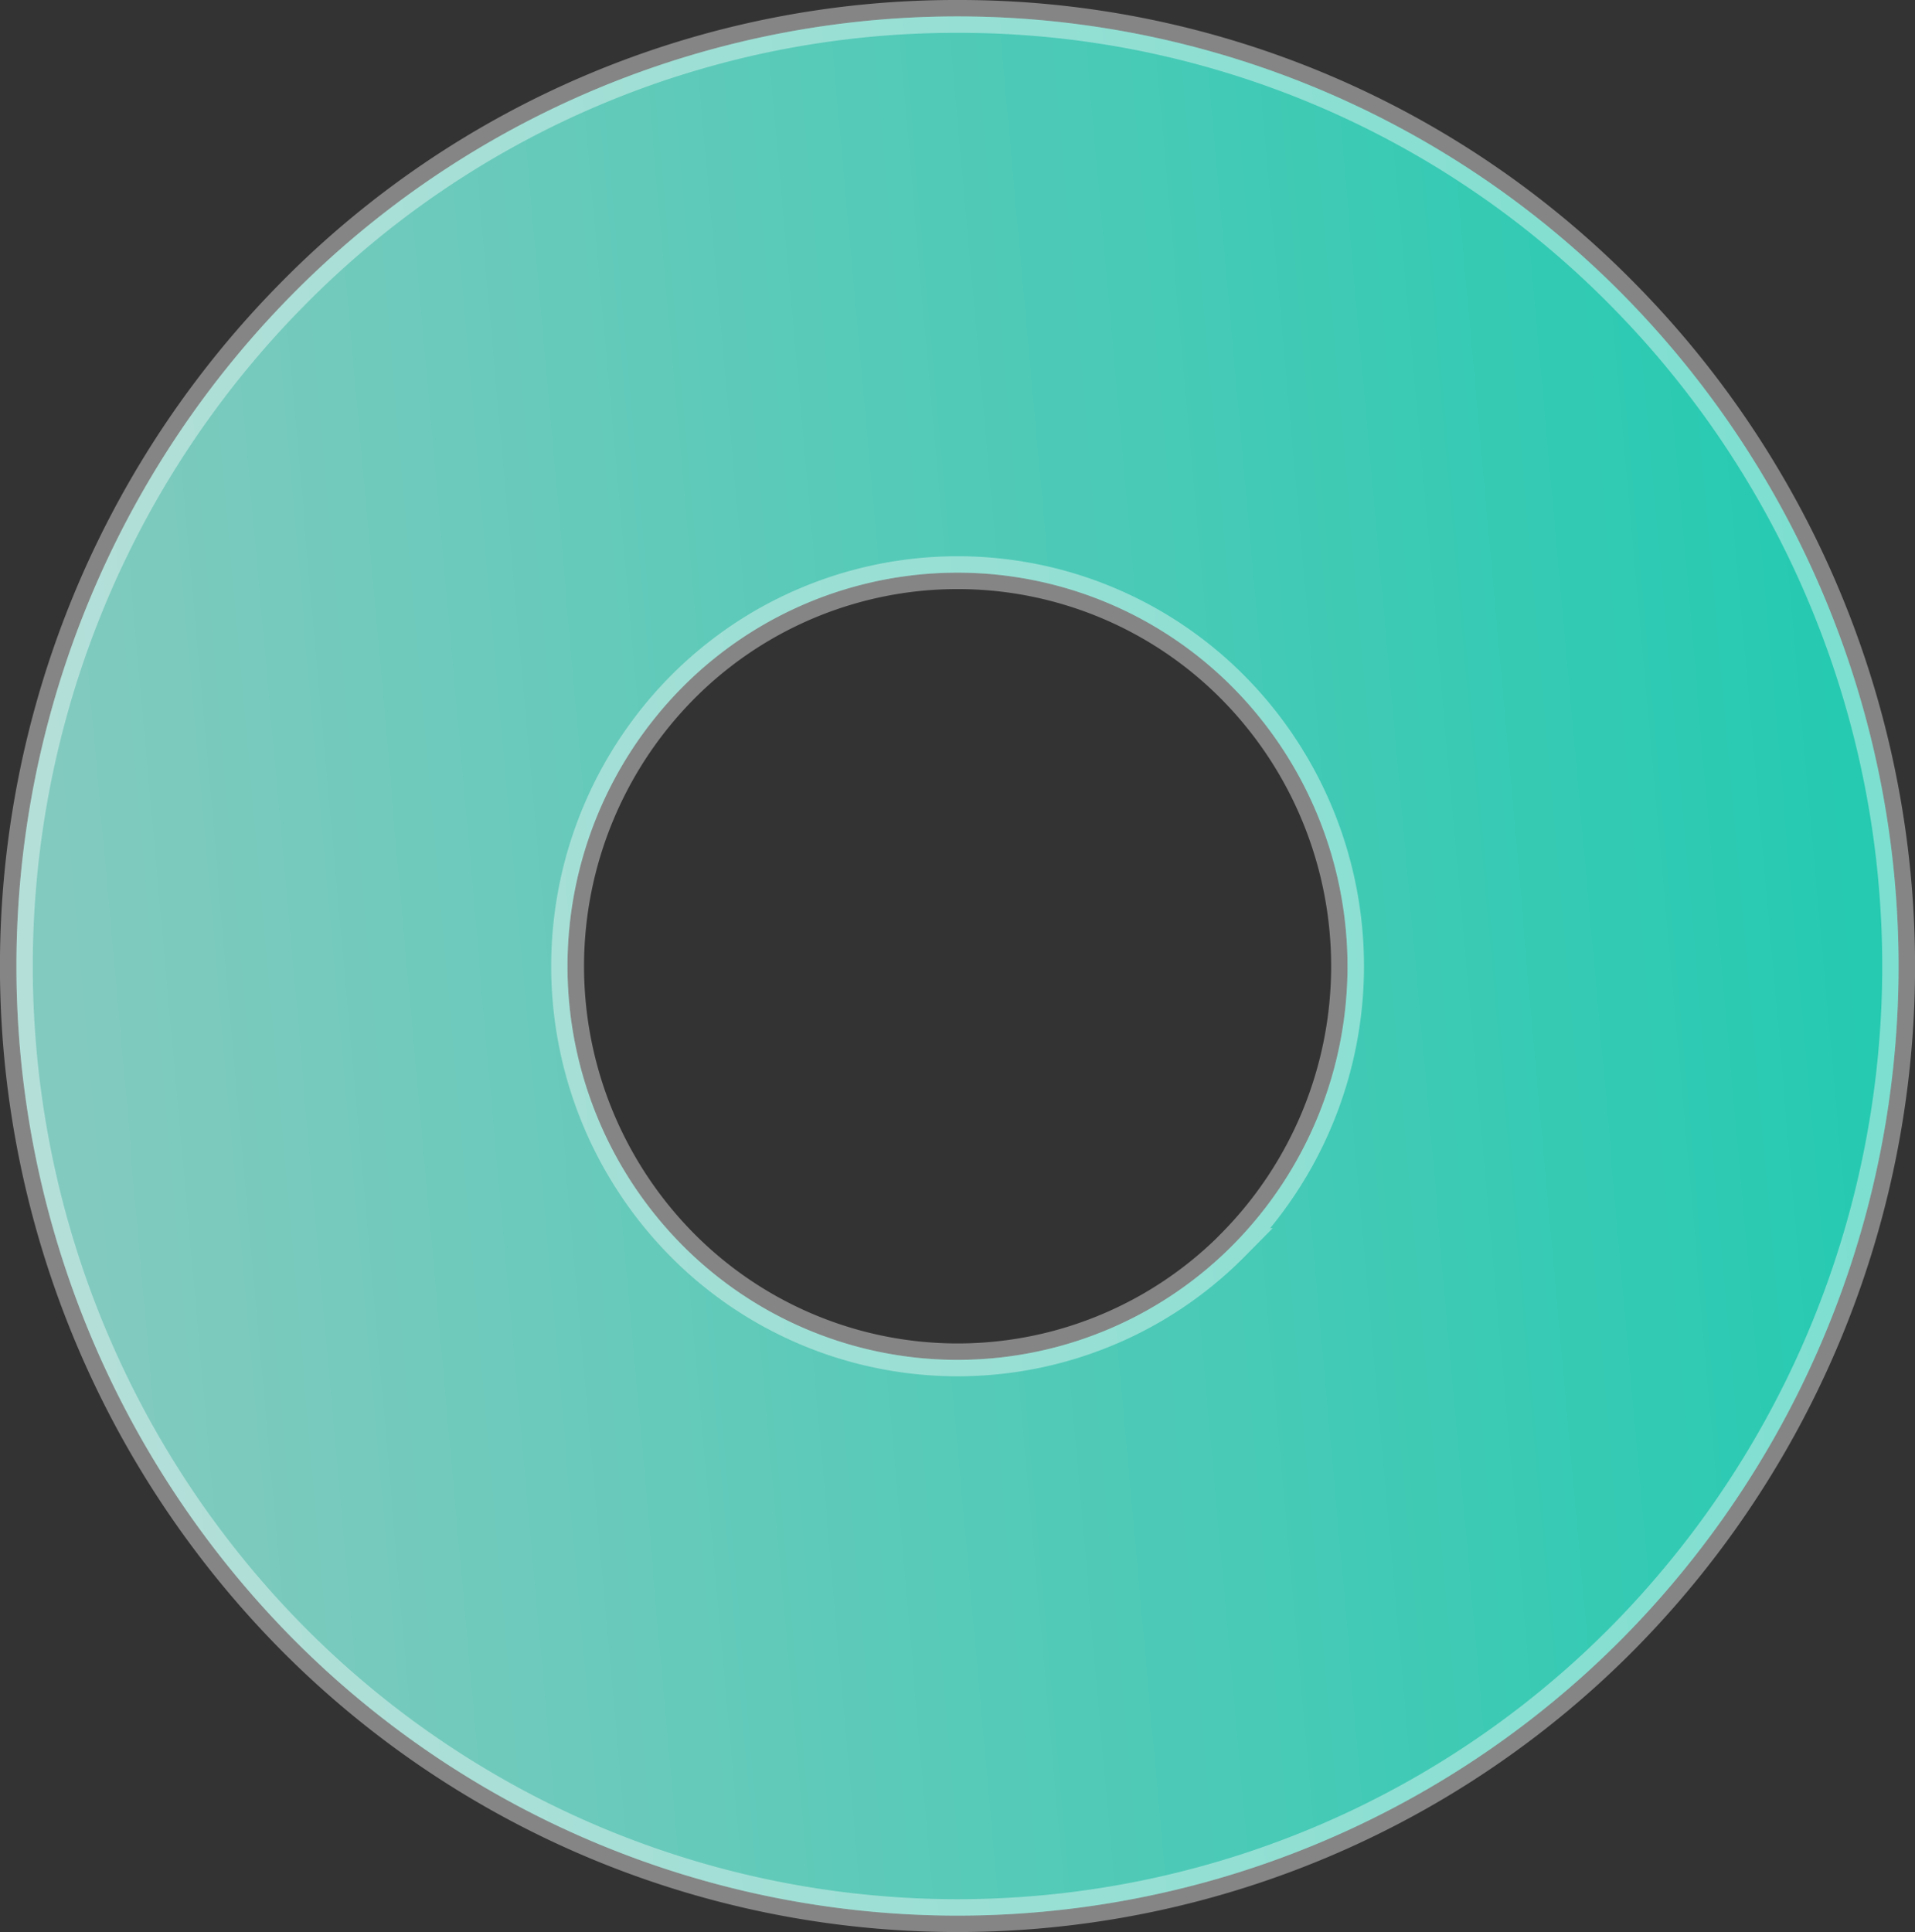
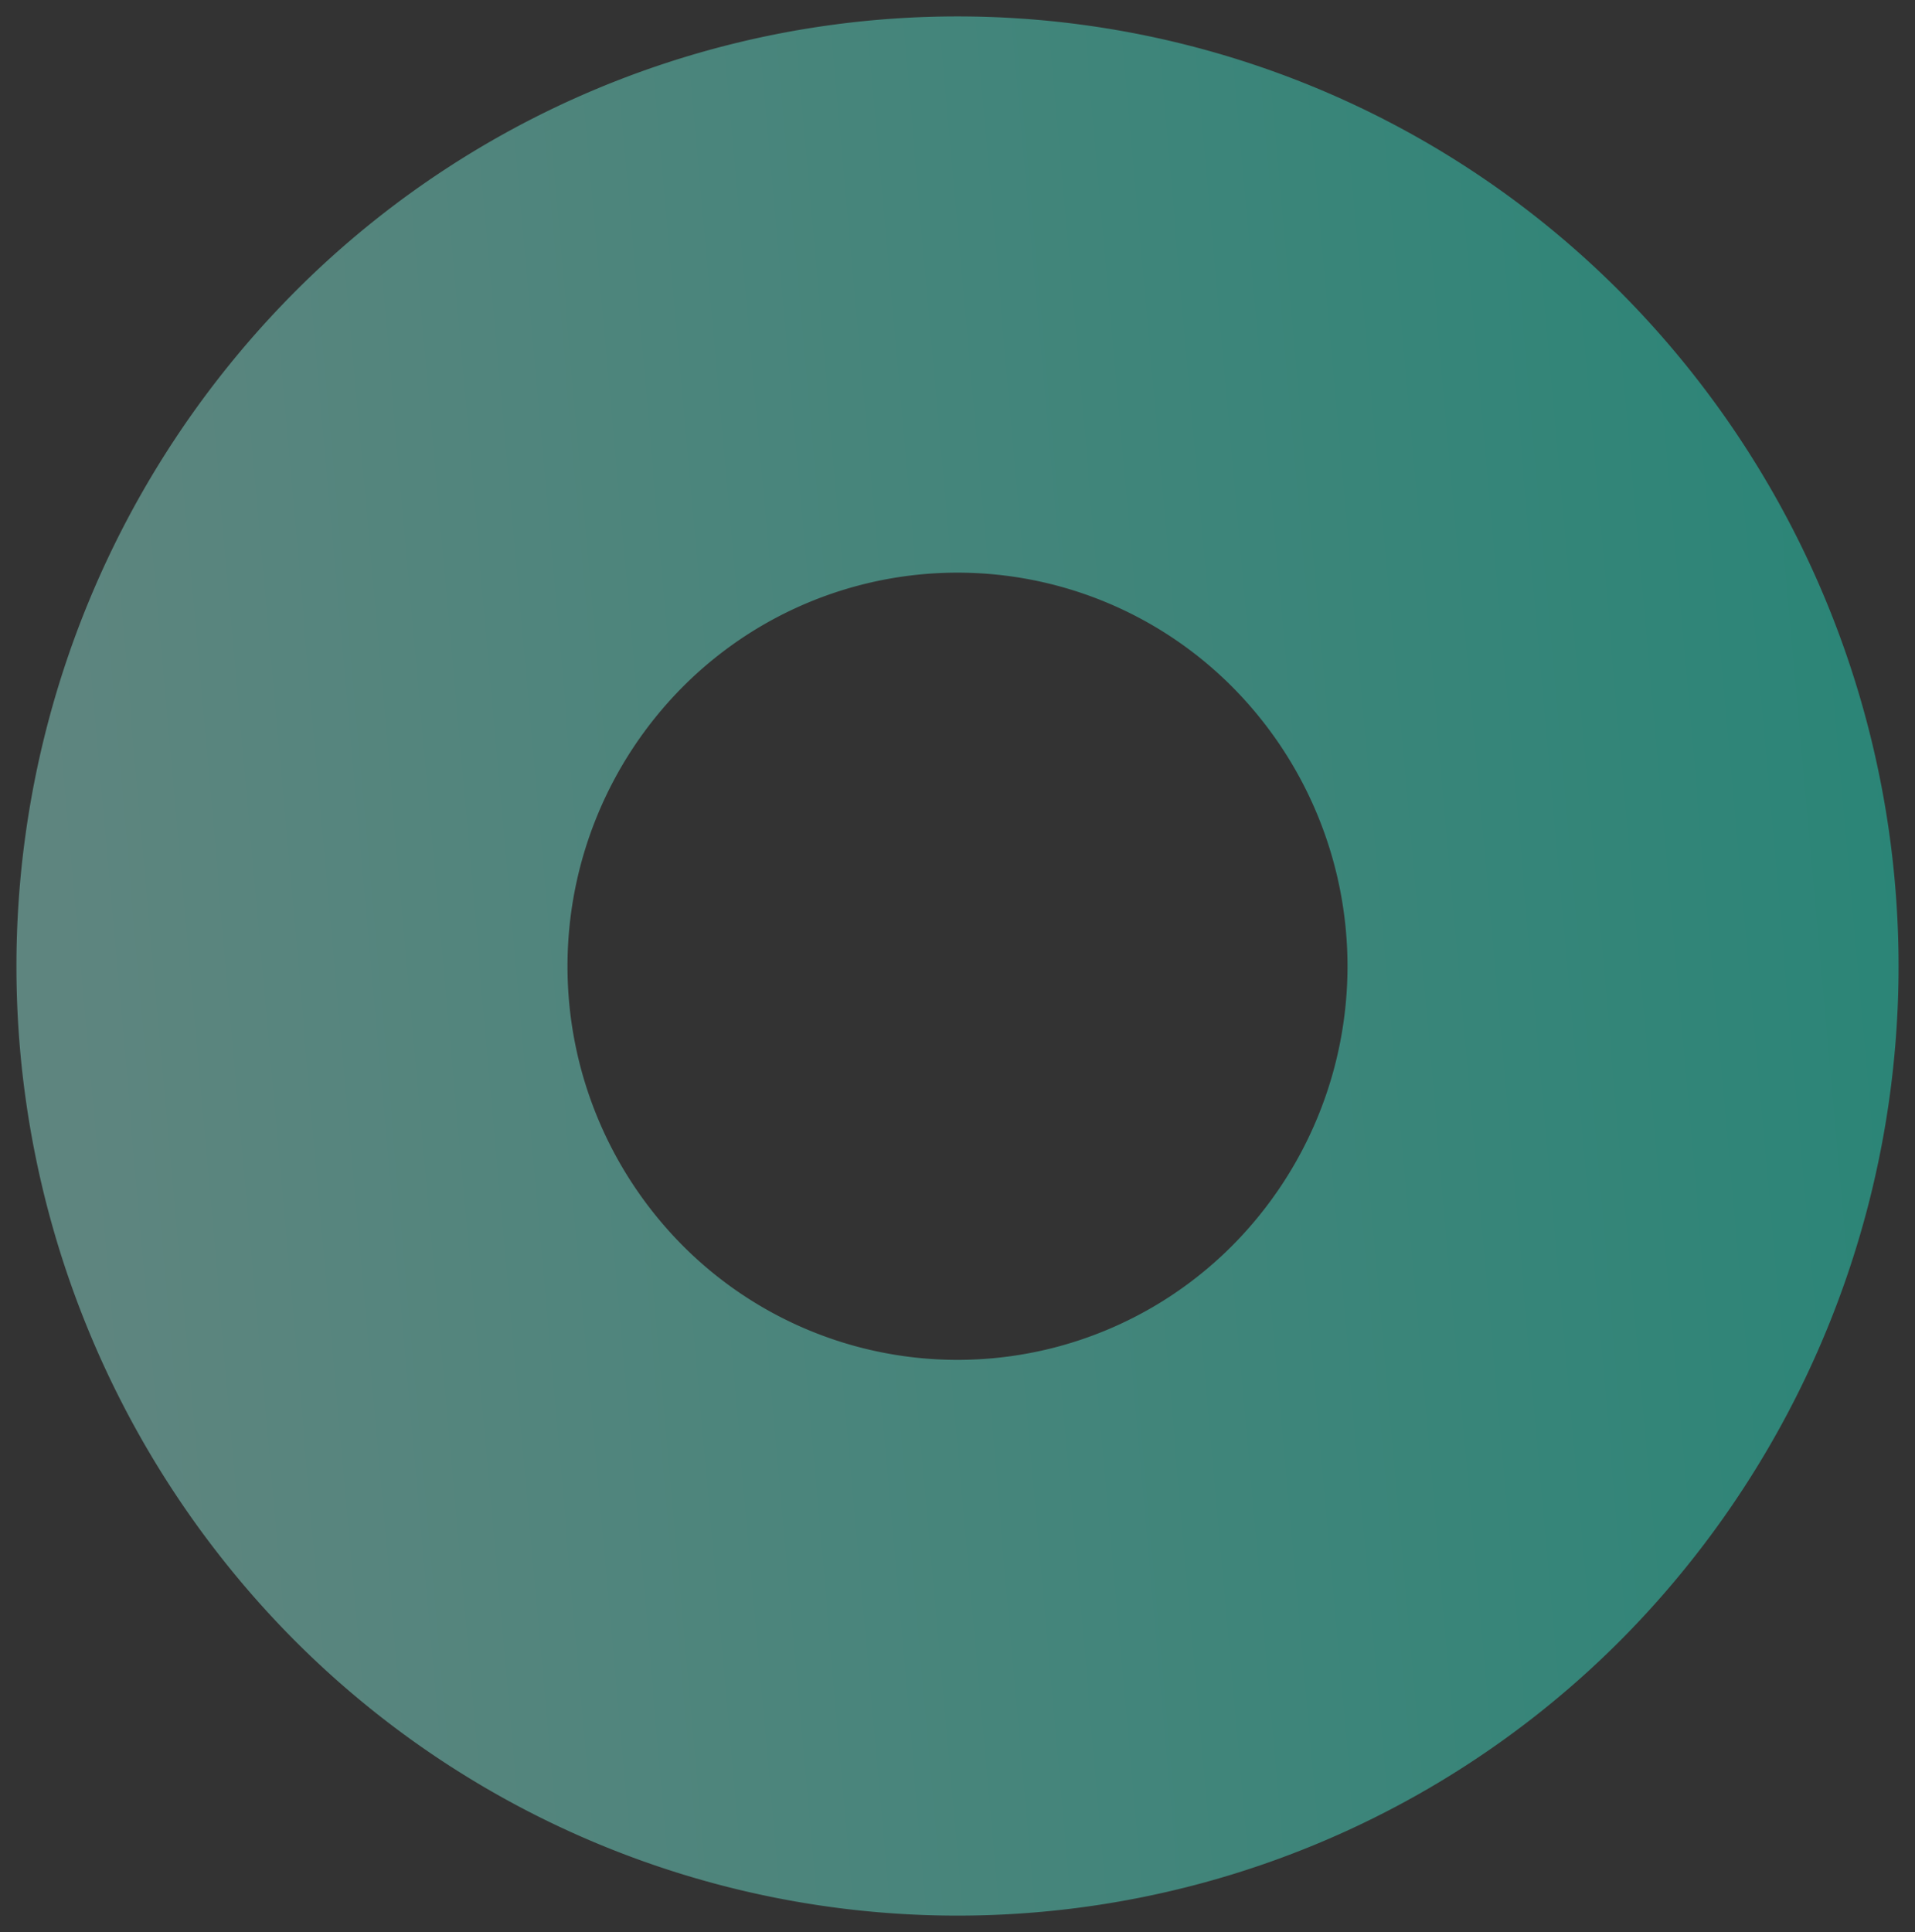
<svg xmlns="http://www.w3.org/2000/svg" width="58.302" height="58.818" viewBox="0 0 58.302 58.818">
  <rect x="0" y="0" width="58.302" height="58.818" fill="#333333" stroke="none" />
  <defs>
    <linearGradient id="linear-gradient" x1="1" y1="0.435" x2="0.028" y2="0.525" gradientUnits="objectBoundingBox">
      <stop offset="0" stop-color="#1fffdd" />
      <stop offset="1" stop-color="#9dfff0" />
    </linearGradient>
  </defs>
  <g id="Group_669" data-name="Group 669" transform="translate(0.356 0.354)">
    <path id="Path_83141" data-name="Path 83141" d="M20.755,37.889a12.062,12.062,0,0,1,0-16.947,11.8,11.8,0,0,1,16.792,0,12.062,12.062,0,0,1,0,16.947,11.8,11.8,0,0,1-16.792,0M8.892,8.969a29.105,29.105,0,0,0,0,40.893,28.5,28.5,0,0,0,40.518,0,29.105,29.105,0,0,0,0-40.893,28.465,28.465,0,0,0-40.518,0" transform="translate(-0.356 -0.354)" opacity="0.399" fill="url(#linear-gradient)" />
-     <path id="Path_83143" data-name="Path 83143" d="M20.755,37.889a12.062,12.062,0,0,1,0-16.947,11.8,11.8,0,0,1,16.792,0,12.062,12.062,0,0,1,0,16.947,11.8,11.8,0,0,1-16.792,0M8.892,8.969a29.105,29.105,0,0,0,0,40.893,28.5,28.5,0,0,0,40.518,0,29.105,29.105,0,0,0,0-40.893,28.465,28.465,0,0,0-40.518,0" transform="translate(-0.356 -0.354)" opacity="0.567" fill="url(#linear-gradient)" />
-     <path id="Path_83140" data-name="Path 83140" d="M29.151.5A28.332,28.332,0,0,0,8.892,8.969a29.1,29.1,0,0,0,0,40.893,28.5,28.5,0,0,0,40.518,0,29.1,29.1,0,0,0,0-40.893A28.331,28.331,0,0,0,29.151.5Zm8.4,37.389a11.8,11.8,0,0,1-16.792,0,12.061,12.061,0,0,1,0-16.947,11.8,11.8,0,0,1,16.792,0A12.062,12.062,0,0,1,37.547,37.889Z" transform="translate(-0.356 -0.354)" fill="none" stroke="#fff" stroke-miterlimit="10" stroke-width="1" opacity="0.402" />
  </g>
</svg>